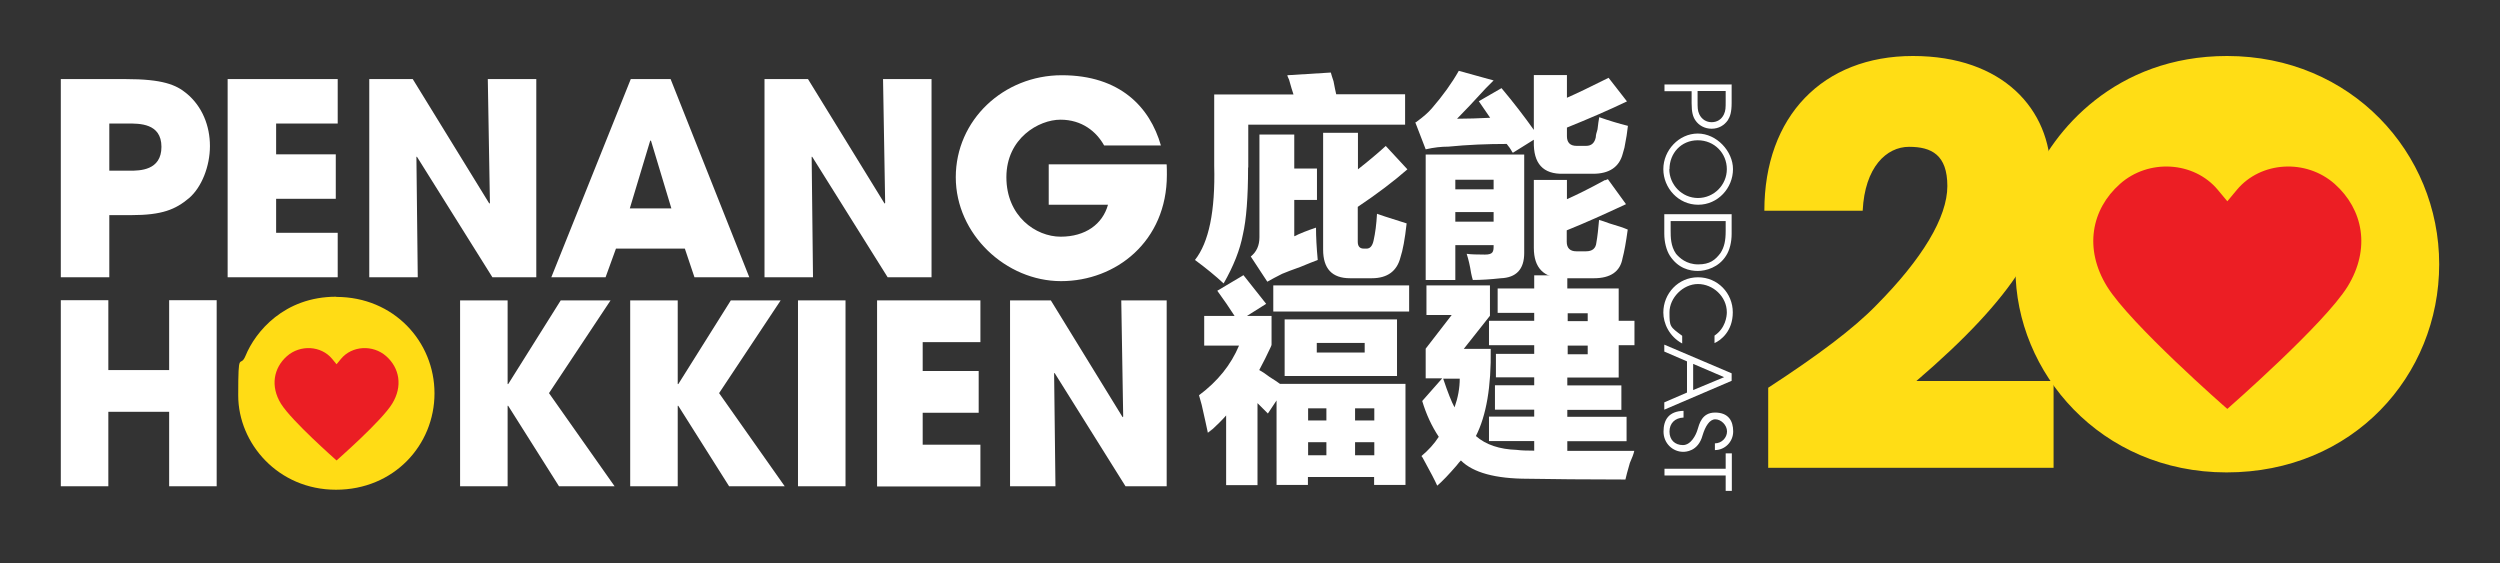
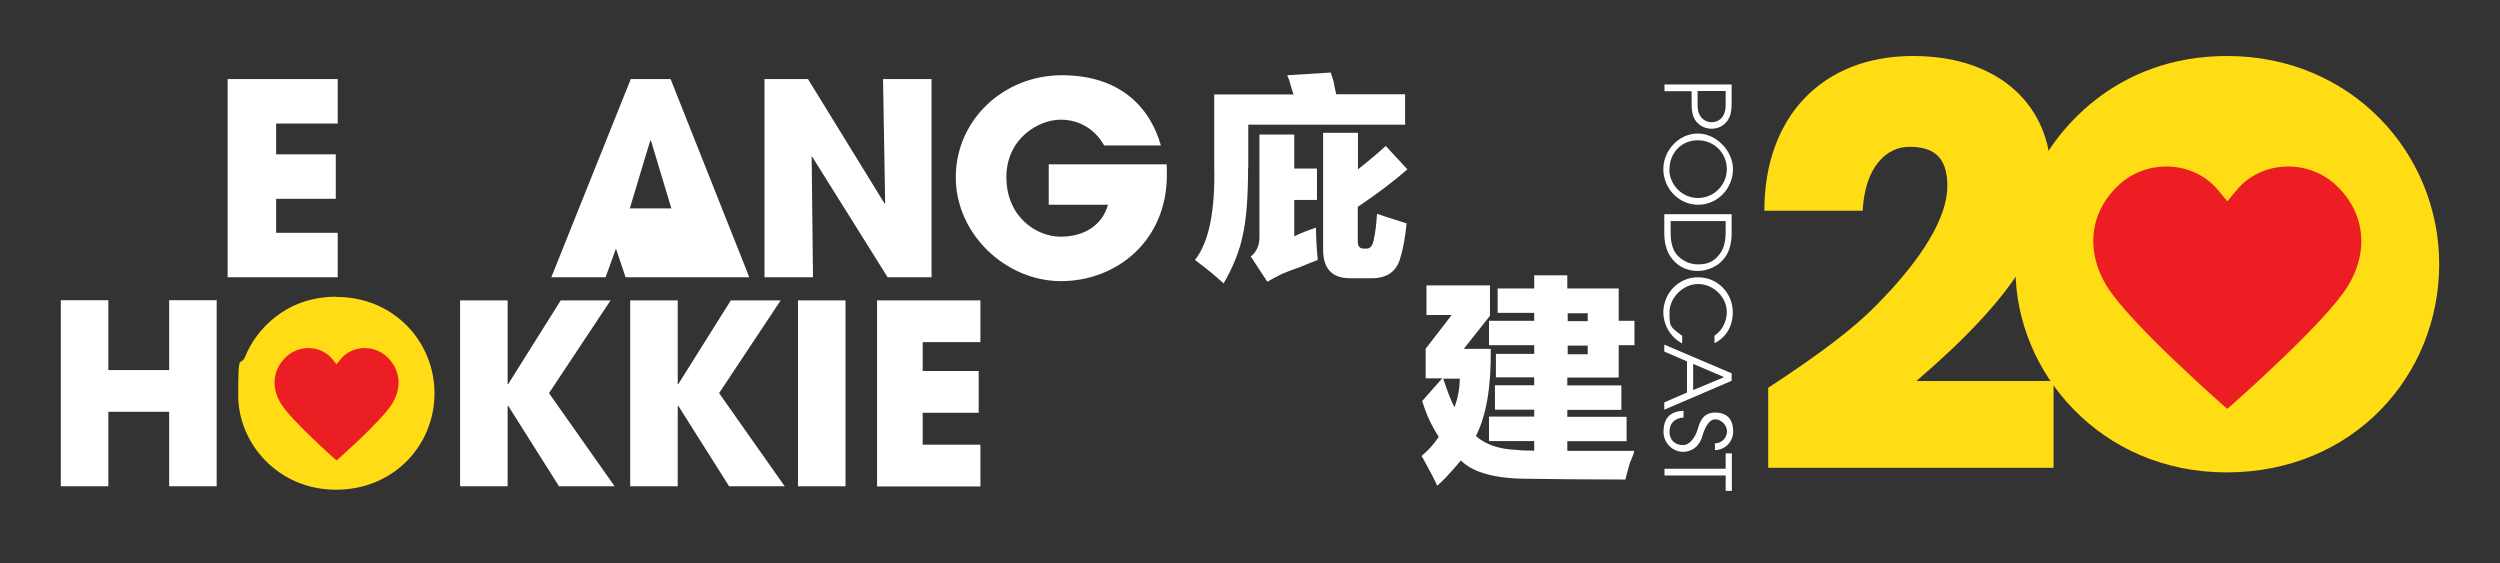
<svg xmlns="http://www.w3.org/2000/svg" id="Layer_1" version="1.1" viewBox="0 0 1299.2 292.6">
  <rect x="0" y="0" width="1299.2" height="292.6" fill="#333333" stroke="none" />
  <defs>
    <style>
      .st0 {
        fill: #ec1e24;
      }

      .st1 {
        isolation: isolate;
      }

      .st2 {
        fill: #fff;
      }

      .st3 {
        fill: #eb1e24;
      }

      .st4 {
        fill: #ffdd15;
      }

      .st5 {
        fill: #ffdc15;
      }
    </style>
  </defs>
  <path class="st0" d="M1232.4,80.2c-19.3-17.2-49.9-15.4-66.1,3.9-3,3.6-5.1,6.1-6.6,7.8-1.4-1.8-3.6-4.3-6.6-7.8-16.1-19.2-46.8-21-66.1-3.9s-24.5,43.8-8.7,69.3c15.6,25.3,80.1,81.6,81.3,82.7h0c1.2-1.1,65.7-57.4,81.3-82.7,15.8-25.5,10.6-52.1-8.7-69.3h0Z" />
  <g>
    <g>
      <g>
        <path class="st2" d="M648.6,87.1c0,15.4-.9,27-2.7,34.8-1.5,7.9-4.8,16.3-10,25.4-4.2-3.9-9.2-8-14.9-12.2,7.2-9.1,10.6-25.3,10-48.9v-37.1h41.2c-.6-1.8-1.4-4.4-2.3-7.7-.6-1.2-.9-2-.9-2.3l22.6-1.4c.3,1.2.8,2.7,1.4,4.5.6,3,1,5.3,1.4,6.8h35.8v15.8h-81.5v22.2h0ZM672.6,122.8c3-1.5,6.8-3,11.3-4.5,0,4.8.3,10.4.9,16.8-2.4.9-5.4,2.1-9,3.6-4.2,1.5-7.4,2.7-9.5,3.6-3,1.5-5.6,2.9-7.7,4.1l-8.6-13.1c3-2.4,4.5-5.7,4.5-10v-53.4h18.1v17.7h11.8v16.3h-11.8v19h0ZM720.1,75.8l11.3,12.2c-7.2,6.3-15.8,12.8-25.8,19.5v18.1c0,2.4,1,3.6,3.2,3.6h1.4c1.8,0,3-1.4,3.6-4.1.9-3.9,1.5-8.6,1.8-14,.9.3,2.3.8,4.1,1.4,2.7.9,6.5,2.1,11.3,3.6-.9,8.2-2,14-3.2,17.6-1.8,7.2-6.8,10.9-14.9,10.9h-11.3c-9.4,0-14-5-14-14.9v-60.7h18.1v19c5.7-4.5,10.6-8.6,14.5-12.2h0Z" />
-         <path class="st2" d="M836,40.5l9.5,12.2c-9.4,4.5-19.8,9-31.2,13.6v4.5c0,3.3,1.7,5,5,5h5c2.7,0,4.4-1.5,5-4.5,0-.9.3-2.3.9-4.1.3-2.7.6-4.8.9-6.3,5.1,1.8,10.1,3.3,14.9,4.5-.3,3-.9,6.8-1.8,11.3-.3,1.2-.6,2.3-.9,3.2-1.8,6.9-7,10.4-15.4,10.4h-15.4c-10.6.3-15.7-5.3-15.4-16.8v-.9l-10.9,6.8c-.3-.3-.6-.8-.9-1.4-.3-.6-1.1-1.7-2.3-3.2-10,0-20.1.4-30.3,1.4-3.6,0-7.5.4-11.8,1.4l-5.4-14c.3,0,.6-.2.9-.5,3.3-2.4,5.9-4.7,7.7-6.8,5.7-6.6,10.4-13.1,14-19.5l18.1,5c-.9.9-2.3,2.3-4.1,4.1-6.3,6.9-11.3,12.2-14.9,15.8,5.4,0,11.2-.2,17.2-.5-1.8-2.7-3.8-5.6-5.9-8.6l11.8-6.8c6.3,7.5,11.9,14.8,16.8,21.7v-28.5h17.2v11.8c4.8-2.1,12.1-5.6,21.7-10.4h0ZM756.3,145.5h-15.4v-65.2h51.2v51.2c0,8.4-4.1,12.8-12.2,13.1-5.4.6-10.3.9-14.5.9-.3-.9-.6-2.1-.9-3.6-.6-3.9-1.4-7.2-2.3-10,2.1.3,5.3.4,9.5.4s4.5-1.5,4.5-4.5v-.4h-19.9v18.1h0ZM756.3,93.4v5h19.9v-5h-19.9ZM756.3,110.2v5h19.9v-5h-19.9ZM835.5,93l9.5,13.1c-10.9,5.1-21.1,9.7-30.8,13.6v5.9c0,3.3,1.7,5,5,5h5c3.3,0,5.1-1.5,5.4-4.5.6-3.3,1-7.2,1.4-11.8,1.2.3,3,.9,5.4,1.8,4.2,1.2,7.4,2.3,9.5,3.2-.9,6.6-1.8,11.6-2.7,14.9-1.2,6.9-6.2,10.4-14.9,10.4h-15.4c-10.6,0-15.8-5.3-15.8-15.8v-35.3h17.2v10c4.8-2.1,11.5-5.4,19.9-10-.3.3.2.2,1.4-.4h0Z" />
-         <path class="st2" d="M660.8,164.2v14.9c0,.3-.2.8-.5,1.4-1.8,3.9-3.8,7.9-5.9,11.8,1.2.6,3,1.8,5.4,3.6,2.4,1.5,4.2,2.7,5.4,3.6h65.2v52.5h-16.3v-4.1h-34.4v4.1h-16.3v-43.9l-4.5,6.8-5.4-5.4v42.6h-16.3v-36.2c-1.8,2.1-4.7,5-8.6,8.6,3-2.7,2.7-2.6-.9.4-.6-3-1.7-7.8-3.2-14.5-.6-2.1-1.1-3.8-1.4-5,9.7-7.2,16.6-15.8,20.8-25.8h-18.1v-15.4h15.8c-2.7-4.2-5.7-8.6-9-13.1l13.6-8.1c3.6,4.5,7.5,9.5,11.8,14.9l-10,6.3h12.7,0ZM661.7,148.3h70.6v13.6h-70.6v-13.6ZM667.6,166h58.4v29.4h-58.4v-29.4ZM679.8,212.2v6.3h9.5v-6.3h-9.5ZM679.8,229.8v6.8h9.5v-6.8h-9.5ZM709.2,178.2h-24.9v5h24.9v-5ZM714.2,212.2h-10v6.3h10v-6.3ZM704.2,229.8v6.8h10v-6.8h-10Z" />
        <path class="st2" d="M754.9,163.7h-13.6v-15.4h33v15.8l-13.6,17.2h14c.3,19.6-2.3,34.7-7.7,45.3,5.1,4.5,12.2,6.9,21.3,7.2,2.1.3,5.1.4,9,.4v-5h-23.5v-12.7h23.5v-3.6h-20.4v-12.7h20.4v-4.1h-19.9v-12.2h19.9v-4.5h-23.5v-12.7h23.5v-4.1h-19v-12.7h19v-6.8h17.2v6.8h26.7v16.8h8.2v12.7h-8.2v16.8h-26.7v4.1h28.1v12.7h-28.1v3.6h30.8v12.7h-30.8v5h34.8c-.3,1.5-1.1,3.6-2.3,6.3-1.2,4.2-2,7.1-2.3,8.6-21.4,0-38.3-.2-50.7-.4-16.9,0-28.5-3.2-34.8-9.5-.6.6-1.4,1.5-2.3,2.7-3.9,4.5-7.2,8-10,10.4-1.2-2.7-3.5-7.1-6.8-13.1-.6-1.2-1.1-2-1.4-2.3,3.6-3,6.6-6.3,9-10-3.6-5.4-6.5-11.6-8.6-18.6l10.4-11.8h-8.6v-15.4l13.6-17.6h0ZM750,196.8c2.4,7.2,4.4,12.2,5.9,14.9,1.8-5.1,2.7-10.1,2.7-14.9h-8.6ZM825.1,162.8h-10.4v4.1h10.4v-4.1ZM814.7,184.1h10.4v-4.5h-10.4v4.5Z" />
      </g>
      <g>
        <path class="st2" d="M899.9,43.8v9.7c0,4.8-.8,7.1-2,9-1.8,2.6-4.7,4.4-8.4,4.4s-6.7-1.8-8.4-4.3c-1.3-1.9-2-4.2-2-9v-6.2h-14.1v-3.5h35ZM882.2,47.3v5.1c0,3.7,0,5,.9,7,1.3,2.7,3.7,4.1,6.4,4.1s5.1-1.3,6.4-4.1c.9-2,.9-3.3.9-7v-5.1h-14.6Z" />
        <path class="st2" d="M900.6,87.9c0,9.8-7.8,18.5-18.1,18.5s-18.1-8.7-18.1-18.5,8.1-18.5,17.9-18.5,18.3,9.2,18.3,18.5ZM867.5,87.9c0,8.1,6.6,15,14.9,15s15-6.8,15-15-6.4-15-15.1-15-14.7,6.8-14.7,15Z" />
        <path class="st2" d="M899.9,111.3v10.2c0,4.3-1,8.5-2.9,11.4-3.8,6.1-10.5,7.9-14.7,7.9s-10.2-1.3-14.5-7.9c-1.8-2.8-2.9-7.1-2.9-11.4v-10.2s35,0,35,0ZM868.2,114.8v5.1c0,3.2,0,8,2.8,12,1.8,2.1,5.4,5.5,11.5,5.5s8.9-2.3,11.6-5.9c2-3.1,2.7-6.4,2.7-11.5v-5.1h-28.6Z" />
        <path class="st2" d="M874.2,178.5c-6.8-3.7-9.8-10.5-9.8-16.1,0-9.8,7.7-18.3,18-18.3s18.1,8.3,18.1,18.2-6.3,14.6-9.5,16v-3.9c5.7-3.8,6.4-10,6.4-12.1,0-8.2-7.2-14.7-15-14.7s-14.8,7.2-14.8,14.7.2,7.5,6.6,12.2v3.9h0Z" />
        <path class="st2" d="M899.9,194v3.9l-35,15v-3.8l11.8-5.1v-16.2l-11.8-5.1v-3.6l35,14.9h0ZM879.9,189.1v13.6l16.1-6.7-16.1-6.9h0Z" />
        <path class="st2" d="M874.8,217c-4.4.2-7.2,3-7.2,7.3s2.8,7,7,7,6.8-5.4,7.5-7.8c1-3.2,2.3-9.1,9.2-9.1s9.4,4.3,9.4,9.8-4.4,9.7-9.5,9.7v-3.5c3.5,0,6.3-2.9,6.3-6.2s-3.1-6.3-6.1-6.3-5.2,3.7-6.6,8.3c-2.3,8.6-9.1,8.6-10.1,8.6-5.4,0-10.2-4.4-10.2-10.5s2.7-10.6,10.4-10.8v3.5h0Z" />
        <path class="st2" d="M896.8,243.6v-8h3.2v19.5h-3.2v-8h-31.8v-3.5h31.8Z" />
      </g>
      <g>
        <path class="st5" d="M174.8,154.3c29.8,0,51,23.2,51,50.1s-21.1,50.1-51.2,50.1-50.8-24.1-50.8-49,.9-13.6,3.8-20.6c5.1-12.5,20.1-30.7,47.1-30.7h0ZM175.2,232.9c17.5,0,26-15.9,26-28.3s-8.5-28.6-26.2-28.6-26.4,14.6-26.4,28.2,10.1,28.7,26.6,28.7Z" />
        <path class="st2" d="M239.1,156.1h24.7v43.5h.3l27.3-43.5h25.9l-32,48.2,34.1,48.4h-28.9l-26.4-41.8h-.3v41.8h-24.7v-96.6h0Z" />
        <path class="st2" d="M327.5,156.1h24.7v43.5h.3l27.3-43.5h25.9l-32,48.2,34.1,48.4h-28.9l-26.4-41.8h-.3v41.8h-24.7v-96.6h0Z" />
        <path class="st2" d="M414.7,156.1h24.7v96.6h-24.7v-96.6Z" />
        <path class="st2" d="M455.8,156.1h53.7v21.7h-30v15h29.1v21.7h-29.1v16.6h30v21.7h-53.7v-96.6h0Z" />
-         <path class="st2" d="M524.8,156.1h21.3l37.3,60.7.3-.3-1-60.4h23.6v96.6h-21.4l-36.8-58.8h-.3c0,.1.7,58.8.7,58.8h-23.6v-96.6h0Z" />
-         <path class="st2" d="M31.6,41.1h33.7c19.1,0,26.2,2.9,31.7,7.5,8.1,6.7,12.1,16.8,12.1,27.3s-4.3,21.4-10.8,27c-7.1,6-14.1,8.9-30.1,8.9h-11.4v32.3h-25.2V41.1h0ZM56.8,88.7h10.7c5,0,16.4,0,16.4-12.4s-11.7-12.1-17.4-12.1h-9.7v24.5h0Z" />
        <path class="st2" d="M118.3,41.1h57.2v23.1h-32v16h31v23.1h-31v17.7h32v23.1h-57.2s0-103,0-103Z" />
-         <path class="st2" d="M191.8,41.1h22.7l39.8,64.7.3-.3-1.1-64.4h25.2v103h-22.8l-39.2-62.6h-.3c0,.1.7,62.6.7,62.6h-25.2V41.1h0Z" />
-         <path class="st2" d="M320.1,129.2l-5.4,14.9h-28.2l41.3-103h20.7l40.9,103h-28.5l-5-14.9h-35.8,0ZM327.3,108.3h21.6l-10.6-35.2h-.4l-10.6,35.2h0Z" />
+         <path class="st2" d="M320.1,129.2l-5.4,14.9h-28.2l41.3-103h20.7l40.9,103h-28.5h-35.8,0ZM327.3,108.3h21.6l-10.6-35.2h-.4l-10.6,35.2h0Z" />
        <path class="st2" d="M397.2,41.1h22.7l39.8,64.7.3-.3-1.1-64.4h25.2v103h-22.8l-39.2-62.6h-.3c0,.1.7,62.6.7,62.6h-25.2V41.1h0Z" />
        <path class="st2" d="M606.3,85.5c.1,1.8.1,3.3.1,5.4,0,34.5-26.4,55.2-55,55.2s-54.7-24.3-54.7-54,24.8-53,55.1-53,45.8,16.6,51.5,36.5h-29.5c-4-7.2-11.5-13.4-22.7-13.4s-28.1,9.6-28.1,29.9,15.3,30.9,28.2,30.9,21.8-6.5,24.6-16.6h-30.8v-21h61.1,0Z" />
        <path class="st5" d="M210.6,204.4c0-20.1-16.3-36.4-36.4-36.4s-36.4,16.3-36.4,36.4,16.3,36.4,36.4,36.4,36.4-16.3,36.4-36.4Z" />
        <path class="st2" d="M31.6,156h24.7v36.3h31.6v-36.3h24.7v96.7h-24.7v-38.7h-31.6v38.7h-24.7s0-96.7,0-96.7Z" />
        <path class="st3" d="M200.7,185.1c-6.9-6.1-17.8-5.5-23.5,1.4-1.1,1.3-1.8,2.2-2.3,2.8-.5-.6-1.3-1.5-2.3-2.8-5.7-6.9-16.6-7.5-23.5-1.4-6.9,6.1-8.7,15.6-3.1,24.7,5.6,9,28.5,29.1,28.9,29.5h0c.4-.4,23.4-20.5,28.9-29.5,5.6-9.1,3.8-18.6-3.1-24.7h0Z" />
      </g>
    </g>
    <g>
      <g class="st1">
        <g class="st1">
          <path class="st4" d="M918.9,243.2v-41.7c25.8-16.8,44.6-30.9,56.2-42.9,23.9-24.1,36.9-45.7,36.9-61.9s-8.2-20.4-19.9-20.4-23,10.5-24.1,33.2h-51.1c0-49.1,30.4-80.4,77.2-80.4s71.6,27.8,71.6,61-18.5,63.9-69.8,107.9h71.3v45.1h-148.2Z" />
        </g>
      </g>
      <path class="st4" d="M1157.4,29.1c-58.3,0-90.8,39.2-101.8,66.2-6.2,15.2-8.2,30.7-8.2,44.5,0,53.6,44,105.7,109.7,105.7s110.5-50.2,110.5-108.2-45.9-108.2-110.2-108.2h0ZM1220,148.9c-12,19.4-61.6,62.8-62.5,63.6-1-.8-50.5-44.2-62.5-63.6-12.1-19.6-8.2-40.1,6.7-53.3,14.8-13.2,38.4-11.8,50.8,3,2.3,2.8,3.9,4.7,5,6,1.1-1.3,2.7-3.3,5-6,12.4-14.8,35.9-16.2,50.8-3,14.8,13.2,18.8,33.6,6.7,53.3h0Z" />
    </g>
  </g>
</svg>